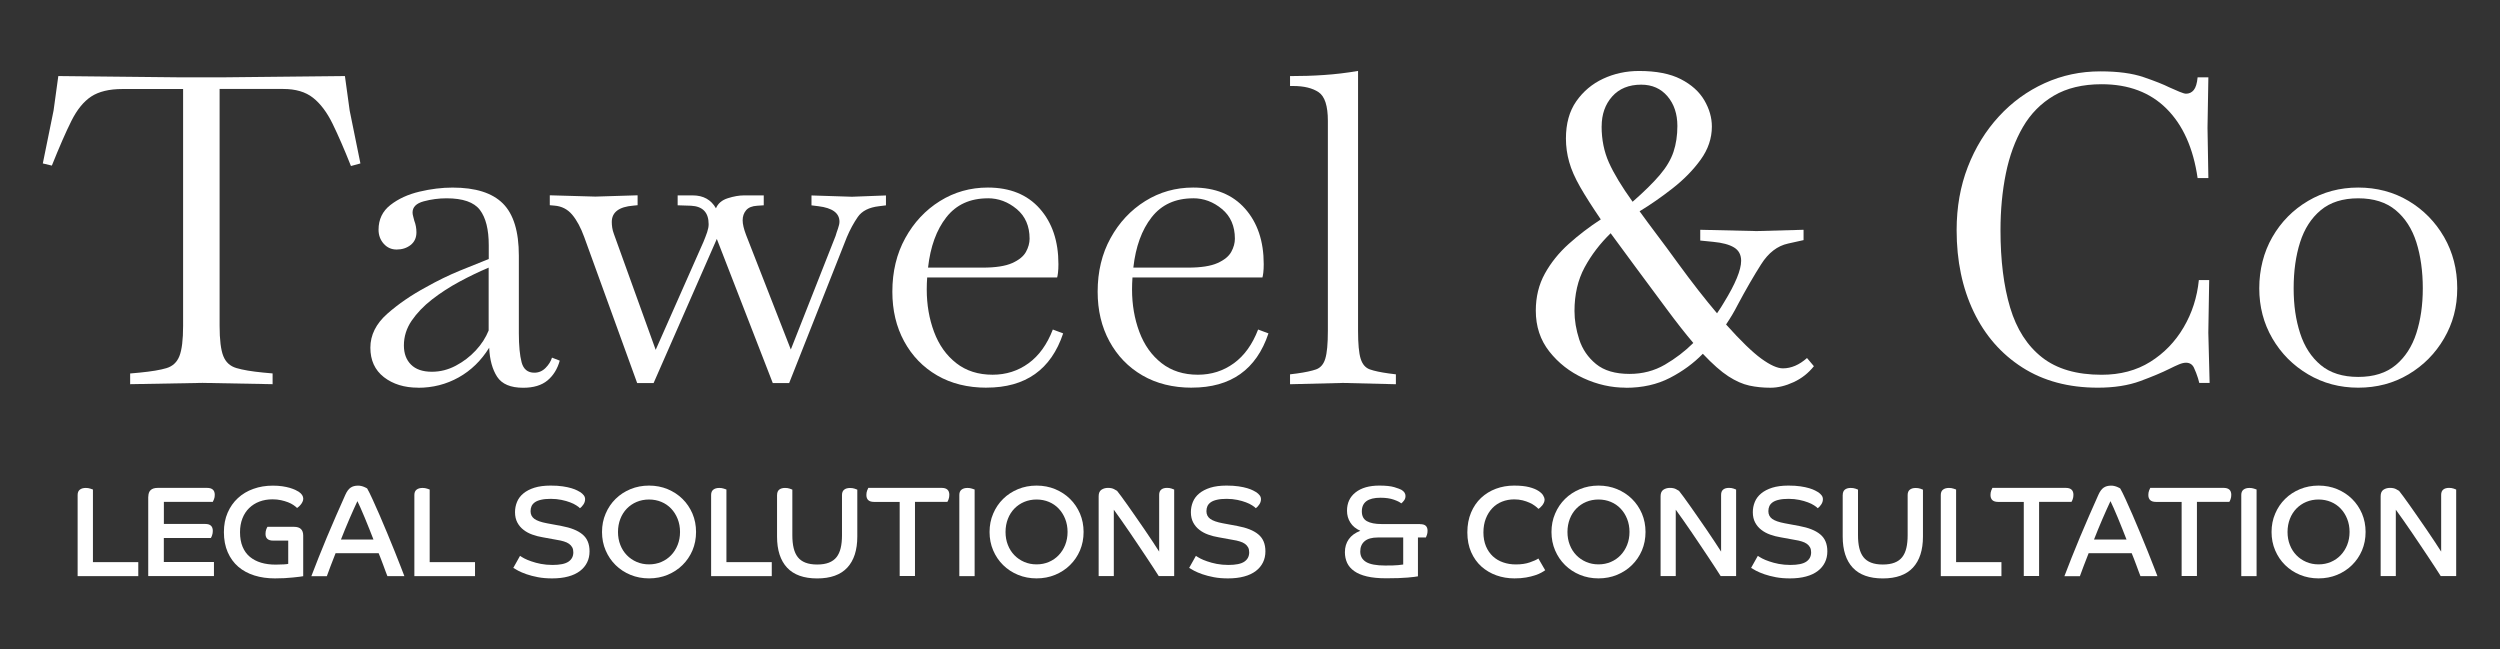
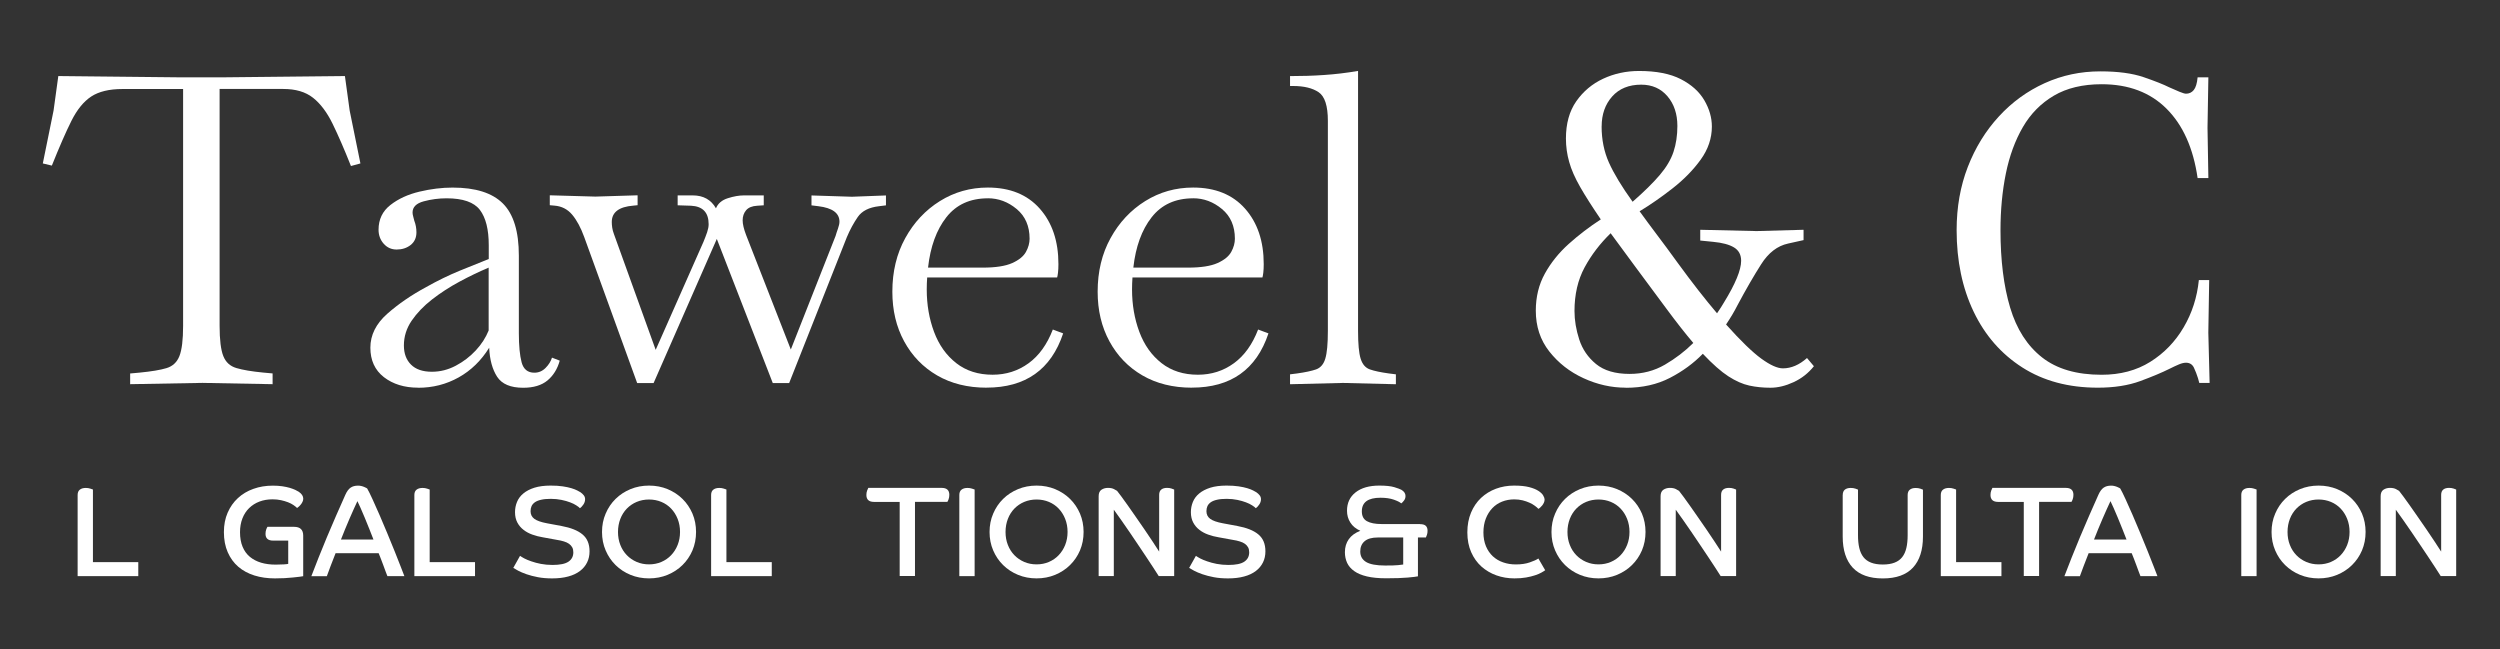
<svg xmlns="http://www.w3.org/2000/svg" id="Layer_1" version="1.1" viewBox="0 0 522.66 135.74">
  <rect x="0" y="0" width="522.66" height="135.74" fill="#333333" stroke="none" />
  <defs>
    <style>
      .st0 {
        fill: #fff;
      }
    </style>
  </defs>
  <g>
    <path class="st0" d="M27.21,80.33v-2.25l1.98-.18c2.46-.24,4.33-.55,5.62-.94,1.29-.39,2.19-1.23,2.7-2.52s.77-3.4.77-6.34V18.61h-12.68c-2.76,0-4.94.53-6.53,1.57-1.59,1.05-2.97,2.75-4.14,5.09-1.17,2.34-2.53,5.46-4.09,9.35l-1.89-.45,2.25-11.07.99-7.2,25.64.27h8.55l25.73-.27.99,7.2,2.25,11.07-1.98.54c-1.38-3.48-2.66-6.42-3.83-8.82-1.17-2.4-2.53-4.21-4.1-5.45-1.56-1.23-3.63-1.84-6.21-1.84h-13.32v49.49c0,2.94.26,5.05.77,6.34s1.42,2.13,2.75,2.52c1.32.39,3.18.71,5.58.94l1.98.18v2.25l-14.66-.27-15.12.27Z" />
    <path class="st0" d="M87.41,81.05c-2.88,0-5.26-.74-7.15-2.2-1.89-1.47-2.83-3.53-2.83-6.16s1.17-4.99,3.51-7.07c2.34-2.07,5.07-3.94,8.19-5.62,2.34-1.32,4.68-2.46,7.02-3.42,2.34-.96,4.35-1.77,6.03-2.43v-2.88c0-3.3-.62-5.76-1.85-7.38-1.23-1.62-3.56-2.43-6.97-2.43-1.62,0-3.21.21-4.77.63-1.56.42-2.34,1.2-2.34,2.34,0,.24.04.51.13.81.09.3.17.6.23.9.3.78.45,1.59.45,2.43,0,1.14-.41,2.02-1.22,2.66-.81.63-1.78.94-2.92.94-1.08,0-1.98-.4-2.7-1.21-.72-.81-1.08-1.79-1.08-2.93,0-2.16.83-3.88,2.48-5.17s3.67-2.22,6.07-2.79c2.4-.57,4.71-.85,6.93-.85,4.8,0,8.3,1.11,10.52,3.33s3.33,5.85,3.33,10.89v16.2c0,2.64.2,4.68.58,6.12.39,1.44,1.28,2.16,2.66,2.16.9,0,1.68-.33,2.34-.99s1.11-1.38,1.35-2.16l1.62.63c-.48,1.74-1.34,3.12-2.56,4.14-1.23,1.02-2.93,1.53-5.08,1.53-2.64,0-4.45-.77-5.45-2.3-.99-1.53-1.55-3.55-1.66-6.07-1.68,2.7-3.81,4.77-6.39,6.21s-5.4,2.16-8.46,2.16ZM84.44,72.23c0,1.68.5,3.02,1.49,4,.99.99,2.44,1.49,4.36,1.49,1.74,0,3.4-.42,4.99-1.26s2.99-1.91,4.18-3.19c1.2-1.29,2.1-2.69,2.7-4.18v-13.14c-1.98.84-4.01,1.81-6.07,2.92-2.07,1.11-3.99,2.36-5.76,3.73-1.77,1.38-3.19,2.87-4.27,4.45-1.08,1.59-1.62,3.31-1.62,5.18Z" />
    <path class="st0" d="M133.2,80.06l-11.06-30.5c-.72-1.98-1.56-3.54-2.52-4.68-.96-1.14-2.19-1.77-3.69-1.89l-.99-.09v-2.07l9.54.27,8.82-.27v2.07l-.9.09c-3,.24-4.5,1.38-4.5,3.42,0,.36.03.75.09,1.17.06.42.18.87.36,1.35l8.73,24.21,9.99-22.58c.3-.72.55-1.39.77-2.02.21-.63.31-1.18.31-1.66,0-2.46-1.23-3.75-3.69-3.87l-2.79-.09v-2.07h3.15c2.22,0,3.84.9,4.86,2.7.42-1.02,1.25-1.72,2.48-2.11,1.23-.39,2.35-.59,3.37-.59h4.14v2.07l-1.35.09c-1.08.06-1.86.38-2.34.95-.48.57-.72,1.27-.72,2.11,0,.78.24,1.8.72,3.06l9.35,23.94,9.36-23.75c.12-.42.28-.93.5-1.53.21-.6.31-1.08.31-1.44,0-1.8-1.47-2.88-4.41-3.24l-1.44-.18v-2.07l8.46.27,7.11-.27v2.07l-1.44.18c-2.1.24-3.58.99-4.45,2.25-.87,1.26-1.63,2.67-2.29,4.23l-12.06,30.5h-3.42l-11.7-30.14-13.22,30.14h-3.42Z" />
    <path class="st0" d="M206.26,81.05c-3.96,0-7.41-.86-10.35-2.57-2.94-1.71-5.23-4.08-6.88-7.11s-2.47-6.49-2.47-10.39c0-4.2.9-7.94,2.7-11.2,1.8-3.27,4.21-5.85,7.24-7.74s6.37-2.83,10.03-2.83c4.62,0,8.24,1.47,10.84,4.4,2.61,2.94,3.91,6.81,3.91,11.61,0,.72-.03,1.32-.09,1.8-.06.48-.12.81-.18.99h-27.17c-.06.84-.09,1.68-.09,2.52,0,3.18.51,6.13,1.53,8.86,1.02,2.73,2.56,4.9,4.63,6.52,2.07,1.62,4.61,2.43,7.61,2.43,2.82,0,5.32-.8,7.51-2.39,2.19-1.59,3.88-3.94,5.08-7.06l2.16.81c-2.52,7.56-7.86,11.34-16.01,11.34ZM206.53,41.46c-3.72,0-6.61,1.32-8.68,3.96-2.07,2.64-3.34,6.15-3.83,10.53h11.43c2.7,0,4.75-.32,6.16-.95s2.37-1.41,2.88-2.34c.51-.93.76-1.85.76-2.75,0-2.64-.9-4.71-2.7-6.21-1.8-1.5-3.81-2.25-6.03-2.25Z" />
    <path class="st0" d="M249.18,81.05c-3.96,0-7.41-.86-10.35-2.57-2.94-1.71-5.23-4.08-6.88-7.11-1.65-3.03-2.47-6.49-2.47-10.39,0-4.2.9-7.94,2.7-11.2,1.8-3.27,4.21-5.85,7.24-7.74s6.37-2.83,10.03-2.83c4.62,0,8.24,1.47,10.84,4.4,2.61,2.94,3.91,6.81,3.91,11.61,0,.72-.03,1.32-.09,1.8-.06.48-.12.81-.18.99h-27.17c-.06.84-.09,1.68-.09,2.52,0,3.18.51,6.13,1.53,8.86,1.02,2.73,2.56,4.9,4.63,6.52,2.07,1.62,4.61,2.43,7.61,2.43,2.82,0,5.32-.8,7.51-2.39,2.19-1.59,3.88-3.94,5.08-7.06l2.16.81c-2.52,7.56-7.86,11.34-16.01,11.34ZM249.45,41.46c-3.72,0-6.61,1.32-8.68,3.96-2.07,2.64-3.34,6.15-3.83,10.53h11.43c2.7,0,4.75-.32,6.16-.95s2.37-1.41,2.88-2.34c.51-.93.76-1.85.76-2.75,0-2.64-.9-4.71-2.7-6.21-1.8-1.5-3.81-2.25-6.03-2.25Z" />
    <path class="st0" d="M269.7,80.33v-2.07l1.44-.18c1.74-.24,3.07-.53,4-.85.93-.33,1.58-1.08,1.93-2.25.36-1.17.54-3.1.54-5.8V25.27c0-3.12-.64-5.12-1.93-5.99s-3.07-1.3-5.35-1.3h-.63v-2.07c2.46,0,4.83-.07,7.11-.23,2.28-.15,4.65-.43,7.11-.85v54.35c0,2.7.18,4.64.54,5.8.36,1.17,1,1.92,1.93,2.25.93.33,2.26.61,4,.85l1.44.18v2.07l-11.07-.27-11.06.27Z" />
    <path class="st0" d="M339.87,81.05c-3,0-5.94-.66-8.81-1.98-2.88-1.32-5.26-3.18-7.15-5.58-1.89-2.4-2.83-5.24-2.83-8.54,0-2.88.63-5.46,1.89-7.74,1.26-2.28,2.92-4.35,4.99-6.21,2.07-1.86,4.31-3.57,6.71-5.13-1.8-2.64-3.24-4.9-4.32-6.79s-1.85-3.63-2.29-5.22c-.45-1.59-.68-3.22-.68-4.9,0-3.12.72-5.72,2.16-7.78s3.31-3.64,5.62-4.72c2.31-1.08,4.82-1.62,7.51-1.62,3.6,0,6.51.57,8.73,1.71,2.22,1.14,3.85,2.61,4.91,4.41,1.05,1.8,1.58,3.63,1.58,5.49,0,2.46-.78,4.77-2.34,6.93-1.56,2.16-3.51,4.15-5.85,5.98-2.34,1.83-4.65,3.44-6.92,4.81,1.08,1.5,2.28,3.12,3.59,4.86,1.32,1.74,2.76,3.69,4.32,5.85,3.06,4.2,5.82,7.73,8.28,10.62.3-.42.56-.83.81-1.22.24-.39.45-.73.63-1.03,2.4-3.9,3.6-6.81,3.6-8.73,0-1.26-.5-2.19-1.49-2.79-.99-.6-2.45-.99-4.36-1.17l-2.7-.27v-2.25l11.79.27,9.81-.27v2.16l-3.24.72c-2.22.48-4.1,1.92-5.62,4.32-1.53,2.4-3.2,5.28-4.99,8.64-.3.6-.65,1.23-1.04,1.89-.39.66-.83,1.35-1.31,2.07,3.06,3.42,5.52,5.8,7.38,7.15,1.86,1.35,3.36,2.02,4.5,2.02,1.74,0,3.42-.72,5.04-2.16l1.44,1.71c-1.14,1.44-2.55,2.55-4.23,3.33-1.68.78-3.3,1.17-4.86,1.17s-3.03-.15-4.41-.45-2.83-.94-4.37-1.93c-1.53-.99-3.31-2.56-5.35-4.72-1.92,1.98-4.21,3.66-6.88,5.04-2.67,1.38-5.75,2.07-9.22,2.07ZM329.17,65.03c0,1.92.33,3.9.99,5.94.66,2.04,1.83,3.75,3.51,5.13s4.02,2.07,7.02,2.07c2.7,0,5.16-.64,7.38-1.93,2.21-1.29,4.19-2.8,5.94-4.54-1.68-1.98-3.54-4.35-5.58-7.11-2.46-3.3-4.65-6.26-6.57-8.86-1.92-2.61-3.63-4.94-5.13-6.97-2.22,2.16-4.04,4.54-5.45,7.15-1.41,2.61-2.11,5.66-2.11,9.13ZM334.84,26.43c0,2.76.51,5.28,1.53,7.56,1.02,2.28,2.67,5.01,4.95,8.19,2.4-2.1,4.29-3.96,5.67-5.58,1.38-1.62,2.34-3.24,2.88-4.86s.81-3.42.81-5.4c0-2.52-.69-4.59-2.07-6.21s-3.21-2.43-5.49-2.43c-2.58,0-4.61.83-6.07,2.47-1.47,1.65-2.2,3.74-2.2,6.26Z" />
    <path class="st0" d="M438.58,81.05c-6.12,0-11.38-1.41-15.79-4.23-4.41-2.82-7.8-6.7-10.17-11.65-2.37-4.95-3.56-10.63-3.56-17.05,0-4.8.78-9.21,2.34-13.23,1.56-4.02,3.72-7.53,6.48-10.53,2.75-3,5.95-5.32,9.58-6.97,3.63-1.65,7.51-2.47,11.65-2.47,3.66,0,6.67.4,9.04,1.21,2.37.81,4.15,1.52,5.35,2.12.78.36,1.5.67,2.16.94.66.27,1.11.4,1.35.4.66,0,1.2-.25,1.62-.76.42-.51.69-1.39.81-2.66h2.25l-.18,10.53.18,10.53h-2.25c-.9-6.24-3.06-11.07-6.48-14.49-3.42-3.42-7.95-5.13-13.58-5.13-3.96,0-7.29.8-9.99,2.39s-4.86,3.78-6.48,6.57c-1.62,2.79-2.81,6.03-3.56,9.72-.75,3.69-1.12,7.64-1.12,11.83,0,6.3.67,11.69,2.02,16.2,1.35,4.5,3.57,7.96,6.66,10.39,3.09,2.43,7.24,3.64,12.46,3.64,3.9,0,7.29-.9,10.17-2.7,2.88-1.8,5.21-4.2,6.97-7.2,1.77-3,2.83-6.3,3.19-9.9h2.16l-.18,10.98.27,10.53h-2.16l-.27-.99c-.24-.78-.53-1.51-.85-2.2-.33-.69-.89-1.04-1.66-1.04-.42,0-.92.12-1.49.36s-1.21.54-1.93.9c-1.56.78-3.6,1.64-6.12,2.57-2.52.93-5.49,1.39-8.91,1.39Z" />
-     <path class="st0" d="M493.02,81.05c-3.84,0-7.34-.93-10.48-2.79-3.15-1.86-5.64-4.37-7.47-7.51-1.83-3.15-2.74-6.64-2.74-10.48s.91-7.53,2.74-10.71c1.83-3.18,4.32-5.7,7.47-7.56,3.15-1.86,6.64-2.79,10.48-2.79s7.41.93,10.52,2.79c3.12,1.86,5.59,4.38,7.43,7.56,1.83,3.18,2.75,6.75,2.75,10.71s-.92,7.33-2.75,10.48c-1.83,3.15-4.31,5.65-7.43,7.51-3.12,1.86-6.62,2.79-10.52,2.79ZM493.02,78.8c3.24,0,5.85-.82,7.83-2.47,1.98-1.65,3.42-3.87,4.32-6.66s1.35-5.92,1.35-9.4-.45-6.81-1.35-9.63-2.34-5.05-4.32-6.7-4.59-2.48-7.83-2.48-5.85.83-7.83,2.48c-1.98,1.65-3.42,3.88-4.32,6.7-.9,2.82-1.35,6.03-1.35,9.63s.45,6.61,1.35,9.4c.9,2.79,2.34,5.01,4.32,6.66,1.98,1.65,4.59,2.47,7.83,2.47Z" />
  </g>
  <g>
    <path class="st0" d="M16.23,103.48c0-.5.15-.87.46-1.11s.72-.36,1.24-.36c.34,0,.65.04.94.14.28.09.47.15.56.19v15.18h9.48v2.93h-12.68v-16.96Z" />
-     <path class="st0" d="M31.01,103.83c0-1.22.66-1.83,1.96-1.83h10.32c1.08,0,1.61.49,1.61,1.45,0,.34-.05.65-.16.92-.11.28-.19.46-.25.55h-10.23v4.62h8.65c1.06,0,1.58.48,1.58,1.45,0,.34-.05.65-.15.93-.1.28-.18.46-.26.55h-9.83v5.03h10.48v2.93h-13.74v-16.61Z" />
    <path class="st0" d="M60.24,113.02h-3.14c-1.06,0-1.59-.47-1.59-1.4,0-.36.05-.67.15-.94.1-.27.19-.45.26-.54h5.56c1.27,0,1.91.61,1.91,1.83v8.49c-.14.04-.4.08-.78.12-.38.04-.83.09-1.36.15-.53.05-1.11.1-1.76.14-.64.03-1.32.05-2.01.05-1.56,0-3-.2-4.3-.61s-2.43-1.02-3.37-1.83c-.94-.81-1.67-1.82-2.2-3.03-.53-1.21-.8-2.61-.8-4.2,0-1.51.26-2.86.78-4.06.52-1.2,1.24-2.22,2.15-3.06.91-.84,1.99-1.49,3.24-1.93,1.25-.45,2.59-.67,4.05-.67.73,0,1.39.04,1.99.13.59.09,1.11.2,1.56.33.45.14.83.28,1.14.42.31.15.55.28.74.4.32.22.56.45.71.69s.23.49.23.74c0,.24-.05.46-.15.66-.1.21-.21.4-.35.56-.13.17-.27.32-.42.45-.14.12-.27.22-.37.29-.2-.2-.45-.4-.77-.62s-.69-.41-1.13-.58c-.44-.17-.93-.31-1.46-.43-.54-.12-1.13-.18-1.77-.18-1.01,0-1.92.16-2.74.47-.83.31-1.54.77-2.15,1.36-.61.59-1.08,1.32-1.41,2.17-.33.85-.5,1.8-.5,2.86,0,1.18.18,2.2.54,3.06s.87,1.57,1.53,2.11,1.44.95,2.35,1.22c.91.27,1.92.4,3.03.4.66,0,1.24-.02,1.72-.05.49-.03.79-.07.91-.11v-4.86Z" />
    <path class="st0" d="M65.1,120.44c.45-1.2.95-2.49,1.51-3.88.55-1.38,1.13-2.81,1.74-4.27.61-1.46,1.24-2.94,1.9-4.44.65-1.51,1.31-2.98,1.95-4.41.32-.72.69-1.21,1.1-1.49.41-.28.93-.42,1.56-.42.23,0,.46.02.68.08.23.05.42.12.59.19.17.07.31.14.43.2.12.06.19.11.2.12.29.5.66,1.25,1.11,2.23.46.99.95,2.09,1.48,3.32.53,1.23,1.07,2.51,1.63,3.85.55,1.33,1.07,2.6,1.55,3.79.48,1.19.89,2.25,1.25,3.17s.61,1.58.76,1.97h-3.55c-.09-.22-.21-.52-.35-.91s-.3-.82-.47-1.28c-.17-.46-.34-.92-.52-1.38-.18-.47-.34-.87-.49-1.23h-9c-.39.98-.75,1.89-1.06,2.73s-.57,1.53-.77,2.08h-3.23ZM78.08,112.8c-.25-.66-.54-1.39-.86-2.19-.32-.8-.64-1.58-.95-2.34s-.61-1.45-.89-2.08c-.28-.63-.5-1.1-.66-1.42-.23.5-.49,1.07-.78,1.7-.29.64-.58,1.31-.89,2.02s-.61,1.43-.91,2.16c-.3.74-.59,1.45-.86,2.15h6.8Z" />
    <path class="st0" d="M86.63,103.48c0-.5.15-.87.46-1.11s.72-.36,1.24-.36c.34,0,.65.04.94.14.28.09.47.15.56.19v15.18h9.48v2.93h-12.68v-16.96Z" />
    <path class="st0" d="M108.74,116.22c.2.14.49.32.88.53.4.21.88.41,1.47.61.58.21,1.24.38,1.99.53.74.14,1.55.22,2.43.22,1.56,0,2.67-.23,3.34-.69s1.01-1.1,1.01-1.94c0-.41-.07-.76-.23-1.05-.15-.28-.38-.53-.67-.74s-.65-.37-1.08-.5c-.42-.13-.9-.24-1.44-.32l-2.96-.54c-.75-.12-1.48-.31-2.18-.56s-1.32-.58-1.85-1c-.54-.41-.97-.92-1.29-1.52s-.49-1.32-.49-2.17c0-.75.14-1.47.42-2.15.28-.68.72-1.27,1.33-1.77.61-.51,1.38-.9,2.31-1.2.93-.29,2.06-.44,3.38-.44.97,0,1.81.05,2.53.16.71.1,1.32.24,1.83.39.5.15.9.31,1.21.47s.53.28.67.37c.28.2.52.41.7.65.18.23.27.5.27.81,0,.41-.13.79-.38,1.14s-.48.6-.7.74c-.16-.18-.42-.38-.77-.6-.35-.23-.78-.44-1.29-.63s-1.1-.37-1.79-.51c-.68-.14-1.42-.22-2.23-.22s-1.48.06-2.03.19c-.55.12-.98.3-1.3.52-.32.23-.56.5-.7.81-.14.31-.21.66-.21,1.06,0,.68.26,1.21.79,1.6.53.39,1.41.7,2.65.93l3.01.56c1.95.36,3.42.94,4.4,1.76.99.82,1.48,1.99,1.48,3.54,0,.86-.17,1.64-.51,2.32-.34.69-.83,1.29-1.49,1.79-.66.5-1.47.89-2.45,1.15-.98.27-2.1.4-3.37.4-1.08,0-2.06-.08-2.96-.25-.9-.17-1.69-.38-2.39-.62-.7-.25-1.28-.49-1.75-.74s-.81-.45-1.02-.59l1.4-2.5Z" />
    <path class="st0" d="M135.69,101.52c1.4,0,2.69.25,3.88.74,1.19.5,2.23,1.17,3.11,2.04.89.87,1.58,1.9,2.09,3.08.5,1.18.75,2.46.75,3.84s-.25,2.66-.75,3.85c-.51,1.18-1.2,2.2-2.09,3.07-.88.87-1.93,1.55-3.11,2.04-1.19.49-2.48.74-3.88.74s-2.69-.25-3.88-.74c-1.19-.49-2.23-1.17-3.11-2.04-.89-.87-1.58-1.9-2.08-3.07-.51-1.18-.76-2.47-.76-3.85s.25-2.66.76-3.84c.5-1.18,1.19-2.21,2.08-3.08.88-.87,1.93-1.55,3.11-2.04,1.19-.49,2.48-.74,3.88-.74ZM135.69,117.99c.93,0,1.79-.17,2.58-.51.79-.34,1.47-.81,2.04-1.41s1.03-1.31,1.36-2.14c.33-.83.5-1.73.5-2.72s-.17-1.9-.5-2.73c-.33-.83-.79-1.55-1.36-2.15s-1.25-1.07-2.04-1.4c-.79-.33-1.65-.5-2.58-.5s-1.79.17-2.58.5c-.79.33-1.47.8-2.06,1.4-.58.6-1.04,1.32-1.36,2.15-.32.83-.49,1.74-.49,2.73s.16,1.89.49,2.72c.32.83.78,1.54,1.36,2.14.58.6,1.27,1.07,2.06,1.41.79.34,1.65.51,2.58.51Z" />
    <path class="st0" d="M148.67,103.48c0-.5.15-.87.46-1.11s.72-.36,1.24-.36c.34,0,.65.04.94.14.28.09.47.15.56.19v15.18h9.48v2.93h-12.68v-16.96Z" />
-     <path class="st0" d="M162.46,103.48c0-.5.15-.87.44-1.11.3-.24.71-.36,1.22-.36.36,0,.68.04.97.14.29.09.48.16.56.21v9.54c0,1.02.09,1.91.27,2.67s.47,1.4.87,1.91.93.89,1.6,1.15,1.48.39,2.45.39,1.78-.13,2.45-.39c.66-.26,1.2-.64,1.6-1.15s.69-1.15.87-1.91c.18-.76.27-1.65.27-2.67v-8.41c0-.5.15-.87.45-1.11s.7-.36,1.22-.36c.36,0,.68.04.97.14.28.09.47.16.56.21v9.81c0,2.83-.7,4.99-2.1,6.5-1.4,1.5-3.5,2.25-6.29,2.25s-4.89-.75-6.29-2.25c-1.4-1.51-2.1-3.67-2.1-6.5v-8.68Z" />
    <path class="st0" d="M188.1,104.93h-5.38c-1.06,0-1.59-.49-1.59-1.45,0-.34.05-.65.16-.93.11-.28.19-.46.24-.55h15.35c1.06,0,1.59.49,1.59,1.45,0,.34-.05.65-.15.92-.1.28-.19.46-.26.55h-6.77v15.5h-3.2v-15.5Z" />
    <path class="st0" d="M200.56,103.48c0-.5.15-.87.46-1.11s.72-.36,1.24-.36c.34,0,.65.04.94.14.28.09.47.15.56.19v18.11h-3.2v-16.96Z" />
    <path class="st0" d="M216.71,101.52c1.4,0,2.69.25,3.88.74,1.19.5,2.23,1.17,3.11,2.04.89.87,1.58,1.9,2.09,3.08.5,1.18.75,2.46.75,3.84s-.25,2.66-.75,3.85c-.51,1.18-1.2,2.2-2.09,3.07-.88.87-1.93,1.55-3.11,2.04-1.19.49-2.48.74-3.88.74s-2.69-.25-3.88-.74c-1.19-.49-2.23-1.17-3.11-2.04-.89-.87-1.58-1.9-2.08-3.07-.51-1.18-.76-2.47-.76-3.85s.25-2.66.76-3.84c.5-1.18,1.19-2.21,2.08-3.08.88-.87,1.93-1.55,3.11-2.04,1.19-.49,2.48-.74,3.88-.74ZM216.71,117.99c.93,0,1.79-.17,2.58-.51.79-.34,1.47-.81,2.04-1.41s1.03-1.31,1.36-2.14c.33-.83.5-1.73.5-2.72s-.17-1.9-.5-2.73c-.33-.83-.79-1.55-1.36-2.15s-1.25-1.07-2.04-1.4c-.79-.33-1.65-.5-2.58-.5s-1.79.17-2.58.5c-.79.33-1.47.8-2.06,1.4-.58.6-1.04,1.32-1.36,2.15-.32.83-.49,1.74-.49,2.73s.16,1.89.49,2.72c.32.83.78,1.54,1.36,2.14.58.6,1.27,1.07,2.06,1.41.79.34,1.65.51,2.58.51Z" />
    <path class="st0" d="M229.69,103.72c0-.62.2-1.07.58-1.33.39-.26.84-.39,1.36-.39s.91.08,1.24.24c.32.16.55.29.67.38.18.22.47.59.87,1.14.4.55.87,1.19,1.39,1.93.53.74,1.1,1.55,1.69,2.42s1.2,1.73,1.79,2.59,1.15,1.69,1.68,2.5.99,1.51,1.38,2.12v-11.85c0-.5.14-.87.43-1.11.29-.24.69-.36,1.21-.36.35,0,.67.04.95.14.28.09.46.16.55.21v18.09h-3.23c-.32-.5-.71-1.1-1.15-1.79-.45-.69-.94-1.44-1.49-2.26-.55-.81-1.11-1.66-1.7-2.54-.59-.87-1.18-1.75-1.77-2.62-.59-.87-1.17-1.7-1.73-2.5s-1.08-1.52-1.55-2.17v13.87h-3.17v-16.72Z" />
    <path class="st0" d="M250.04,116.22c.2.14.49.32.88.53.4.21.88.41,1.47.61.58.21,1.24.38,1.99.53.74.14,1.55.22,2.43.22,1.56,0,2.67-.23,3.34-.69s1.01-1.1,1.01-1.94c0-.41-.07-.76-.23-1.05-.15-.28-.38-.53-.67-.74s-.65-.37-1.08-.5c-.42-.13-.9-.24-1.44-.32l-2.96-.54c-.75-.12-1.48-.31-2.18-.56s-1.32-.58-1.85-1c-.54-.41-.97-.92-1.29-1.52s-.49-1.32-.49-2.17c0-.75.14-1.47.42-2.15.28-.68.72-1.27,1.33-1.77.61-.51,1.38-.9,2.31-1.2.93-.29,2.06-.44,3.38-.44.97,0,1.81.05,2.53.16.71.1,1.32.24,1.83.39.5.15.9.31,1.21.47s.53.28.67.37c.28.2.52.41.7.65.18.23.27.5.27.81,0,.41-.13.79-.38,1.14s-.48.6-.7.74c-.16-.18-.42-.38-.77-.6-.35-.23-.78-.44-1.29-.63s-1.1-.37-1.79-.51c-.68-.14-1.42-.22-2.23-.22s-1.48.06-2.03.19c-.55.12-.98.3-1.3.52-.32.23-.56.5-.7.81-.14.31-.21.66-.21,1.06,0,.68.26,1.21.79,1.6.53.39,1.41.7,2.65.93l3.01.56c1.95.36,3.42.94,4.4,1.76.99.82,1.48,1.99,1.48,3.54,0,.86-.17,1.64-.51,2.32-.34.69-.83,1.29-1.49,1.79-.66.5-1.47.89-2.45,1.15-.98.27-2.1.4-3.37.4-1.08,0-2.06-.08-2.96-.25-.9-.17-1.69-.38-2.39-.62-.7-.25-1.28-.49-1.75-.74s-.81-.45-1.02-.59l1.4-2.5Z" />
    <path class="st0" d="M296.87,109.58c.57,0,.98.12,1.22.36.25.24.36.59.36,1.04,0,.3-.04.58-.13.84s-.16.45-.22.55h-1.66v8.12c-.32.07-1.04.16-2.15.26s-2.61.15-4.49.15c-1.59,0-2.94-.13-4.03-.39-1.09-.26-1.98-.63-2.66-1.12-.68-.48-1.17-1.06-1.48-1.72-.3-.67-.46-1.4-.46-2.21,0-1.06.27-1.97.81-2.73.54-.76,1.34-1.35,2.42-1.76-.93-.41-1.63-.98-2.09-1.72-.47-.73-.7-1.55-.7-2.47,0-1.63.6-2.91,1.8-3.85,1.2-.94,2.85-1.41,4.95-1.41,1.36,0,2.41.11,3.14.33.74.23,1.23.41,1.48.55.57.34.86.77.86,1.29,0,.36-.1.68-.31.95-.21.28-.4.48-.58.6-.27-.25-.79-.51-1.56-.78-.77-.27-1.7-.4-2.79-.4-2.6,0-3.89.95-3.89,2.85,0,.97.35,1.65,1.06,2.05s1.73.6,3.07.6h8.03ZM293.35,112.37h-5.32c-1.22,0-2.13.26-2.74.78s-.91,1.24-.91,2.15c0,.97.41,1.7,1.22,2.19s2.15.74,3.99.74c1.22,0,2.12-.02,2.69-.08.57-.05.93-.1,1.08-.13v-5.65Z" />
    <path class="st0" d="M323.07,119.2c-.2.15-.47.31-.82.51-.35.2-.79.39-1.32.56-.53.18-1.15.33-1.87.46-.72.13-1.53.19-2.45.19-1.33,0-2.58-.21-3.76-.63s-2.22-1.04-3.13-1.84c-.9-.81-1.62-1.81-2.15-3.01-.53-1.2-.8-2.58-.8-4.13s.26-2.92.77-4.14,1.21-2.24,2.1-3.08c.89-.83,1.92-1.47,3.1-1.91,1.18-.44,2.45-.66,3.79-.66s2.34.11,3.17.32c.83.22,1.47.48,1.95.8s.81.63.99.97c.19.33.28.6.28.82,0,.23-.05.46-.15.67-.1.21-.22.41-.35.57-.14.17-.28.32-.42.44-.14.13-.27.22-.38.27-.18-.2-.42-.41-.74-.64-.31-.24-.69-.45-1.11-.64-.43-.2-.91-.36-1.45-.5-.54-.13-1.12-.2-1.74-.2-.91,0-1.77.16-2.55.47-.79.31-1.47.77-2.04,1.37s-1.03,1.33-1.36,2.18c-.33.85-.5,1.82-.5,2.89s.18,2.05.53,2.89c.35.83.83,1.53,1.44,2.1.61.56,1.33.99,2.15,1.27.82.29,1.71.43,2.66.43,1.13,0,2.1-.14,2.92-.43.82-.28,1.41-.55,1.79-.81l1.42,2.45h.02Z" />
    <path class="st0" d="M334.19,101.52c1.4,0,2.69.25,3.88.74,1.19.5,2.23,1.17,3.11,2.04.89.87,1.58,1.9,2.09,3.08.5,1.18.75,2.46.75,3.84s-.25,2.66-.75,3.85c-.51,1.18-1.2,2.2-2.09,3.07-.88.87-1.93,1.55-3.11,2.04-1.19.49-2.48.74-3.88.74s-2.69-.25-3.88-.74c-1.19-.49-2.23-1.17-3.11-2.04-.89-.87-1.58-1.9-2.08-3.07-.51-1.18-.76-2.47-.76-3.85s.25-2.66.76-3.84c.5-1.18,1.19-2.21,2.08-3.08.88-.87,1.93-1.55,3.11-2.04,1.19-.49,2.48-.74,3.88-.74ZM334.19,117.99c.93,0,1.79-.17,2.58-.51.79-.34,1.47-.81,2.04-1.41s1.03-1.31,1.36-2.14c.33-.83.5-1.73.5-2.72s-.17-1.9-.5-2.73c-.33-.83-.79-1.55-1.36-2.15s-1.25-1.07-2.04-1.4c-.79-.33-1.65-.5-2.58-.5s-1.79.17-2.58.5c-.79.33-1.47.8-2.06,1.4-.58.6-1.04,1.32-1.36,2.15-.32.83-.49,1.74-.49,2.73s.16,1.89.49,2.72c.32.83.78,1.54,1.36,2.14.58.6,1.27,1.07,2.06,1.41.79.34,1.65.51,2.58.51Z" />
    <path class="st0" d="M347.17,103.72c0-.62.2-1.07.58-1.33.39-.26.84-.39,1.36-.39s.91.08,1.24.24c.32.16.55.29.67.38.18.22.47.59.87,1.14.4.55.87,1.19,1.39,1.93.53.74,1.1,1.55,1.69,2.42s1.2,1.73,1.79,2.59,1.15,1.69,1.68,2.5.99,1.51,1.38,2.12v-11.85c0-.5.14-.87.43-1.11.29-.24.69-.36,1.21-.36.35,0,.67.04.95.14.28.09.46.16.55.21v18.09h-3.23c-.32-.5-.71-1.1-1.15-1.79-.45-.69-.94-1.44-1.49-2.26-.55-.81-1.11-1.66-1.7-2.54-.59-.87-1.18-1.75-1.77-2.62-.59-.87-1.17-1.7-1.73-2.5s-1.08-1.52-1.55-2.17v13.87h-3.17v-16.72Z" />
-     <path class="st0" d="M367.52,116.22c.2.14.49.32.88.53.4.21.88.41,1.47.61.58.21,1.24.38,1.99.53.74.14,1.55.22,2.43.22,1.56,0,2.67-.23,3.34-.69.67-.46,1.01-1.1,1.01-1.94,0-.41-.07-.76-.23-1.05-.15-.28-.38-.53-.67-.74s-.65-.37-1.08-.5c-.42-.13-.9-.24-1.44-.32l-2.96-.54c-.75-.12-1.48-.31-2.18-.56s-1.32-.58-1.85-1c-.54-.41-.97-.92-1.29-1.52s-.49-1.32-.49-2.17c0-.75.14-1.47.42-2.15.28-.68.72-1.27,1.33-1.77.61-.51,1.38-.9,2.31-1.2.93-.29,2.06-.44,3.38-.44.97,0,1.81.05,2.53.16.71.1,1.32.24,1.83.39.5.15.9.31,1.21.47s.53.28.67.37c.28.2.52.41.7.65.18.23.27.5.27.81,0,.41-.13.79-.38,1.14s-.48.6-.7.74c-.16-.18-.42-.38-.77-.6-.35-.23-.78-.44-1.29-.63s-1.1-.37-1.79-.51c-.68-.14-1.42-.22-2.23-.22s-1.48.06-2.03.19c-.55.12-.98.3-1.3.52-.32.23-.56.5-.7.81-.14.31-.21.66-.21,1.06,0,.68.26,1.21.79,1.6.53.39,1.41.7,2.65.93l3.01.56c1.95.36,3.42.94,4.4,1.76.99.82,1.48,1.99,1.48,3.54,0,.86-.17,1.64-.51,2.32-.34.69-.83,1.29-1.49,1.79-.66.5-1.47.89-2.45,1.15-.98.27-2.1.4-3.37.4-1.08,0-2.06-.08-2.96-.25-.9-.17-1.69-.38-2.39-.62-.7-.25-1.28-.49-1.75-.74-.47-.25-.81-.45-1.02-.59l1.4-2.5Z" />
    <path class="st0" d="M385.25,103.48c0-.5.15-.87.44-1.11.3-.24.71-.36,1.22-.36.36,0,.68.04.97.14.29.09.48.16.56.21v9.54c0,1.02.09,1.91.27,2.67s.47,1.4.87,1.91.93.89,1.6,1.15,1.48.39,2.45.39,1.78-.13,2.45-.39,1.2-.64,1.6-1.15.69-1.15.87-1.91c.18-.76.27-1.65.27-2.67v-8.41c0-.5.15-.87.45-1.11s.7-.36,1.22-.36c.36,0,.68.04.97.14.28.09.47.16.56.21v9.81c0,2.83-.7,4.99-2.1,6.5-1.4,1.5-3.5,2.25-6.29,2.25s-4.89-.75-6.29-2.25c-1.4-1.51-2.1-3.67-2.1-6.5v-8.68Z" />
    <path class="st0" d="M405.75,103.48c0-.5.15-.87.46-1.11s.72-.36,1.24-.36c.34,0,.65.04.94.14.28.09.47.15.56.19v15.18h9.48v2.93h-12.68v-16.96Z" />
    <path class="st0" d="M423.11,104.93h-5.38c-1.06,0-1.59-.49-1.59-1.45,0-.34.05-.65.16-.93.11-.28.19-.46.24-.55h15.35c1.06,0,1.59.49,1.59,1.45,0,.34-.05.65-.15.92-.1.28-.19.46-.26.55h-6.77v15.5h-3.2v-15.5Z" />
    <path class="st0" d="M431.6,120.44c.45-1.2.95-2.49,1.51-3.88.55-1.38,1.13-2.81,1.74-4.27.61-1.46,1.24-2.94,1.9-4.44.65-1.51,1.31-2.98,1.95-4.41.32-.72.69-1.21,1.1-1.49.41-.28.93-.42,1.56-.42.23,0,.46.02.68.08.23.05.42.12.59.19.17.07.31.14.43.2.12.06.19.11.2.12.29.5.66,1.25,1.11,2.23.46.99.95,2.09,1.48,3.32.53,1.23,1.07,2.51,1.63,3.85.55,1.33,1.07,2.6,1.55,3.79.48,1.19.89,2.25,1.25,3.17s.61,1.58.76,1.97h-3.55c-.09-.22-.21-.52-.35-.91s-.3-.82-.47-1.28c-.17-.46-.34-.92-.52-1.38-.18-.47-.34-.87-.49-1.23h-9c-.39.98-.75,1.89-1.06,2.73s-.57,1.53-.77,2.08h-3.23ZM444.58,112.8c-.25-.66-.54-1.39-.86-2.19-.32-.8-.64-1.58-.95-2.34-.31-.76-.61-1.45-.89-2.08-.28-.63-.5-1.1-.66-1.42-.23.5-.49,1.07-.78,1.7-.29.64-.58,1.31-.89,2.02s-.61,1.43-.91,2.16c-.3.74-.59,1.45-.86,2.15h6.8Z" />
-     <path class="st0" d="M456.11,104.93h-5.38c-1.06,0-1.59-.49-1.59-1.45,0-.34.05-.65.16-.93.11-.28.19-.46.24-.55h15.35c1.06,0,1.59.49,1.59,1.45,0,.34-.05.65-.15.92-.1.28-.19.46-.26.55h-6.77v15.5h-3.2v-15.5Z" />
    <path class="st0" d="M468.57,103.48c0-.5.15-.87.46-1.11s.72-.36,1.24-.36c.34,0,.65.04.94.14.28.09.47.15.56.19v18.11h-3.2v-16.96Z" />
    <path class="st0" d="M484.73,101.52c1.4,0,2.69.25,3.88.74,1.19.5,2.23,1.17,3.11,2.04.89.87,1.58,1.9,2.09,3.08.5,1.18.75,2.46.75,3.84s-.25,2.66-.75,3.85c-.51,1.18-1.2,2.2-2.09,3.07-.88.87-1.93,1.55-3.11,2.04-1.19.49-2.48.74-3.88.74s-2.69-.25-3.88-.74c-1.19-.49-2.23-1.17-3.11-2.04-.89-.87-1.58-1.9-2.08-3.07-.51-1.18-.76-2.47-.76-3.85s.25-2.66.76-3.84c.5-1.18,1.19-2.21,2.08-3.08.88-.87,1.92-1.55,3.11-2.04,1.19-.49,2.48-.74,3.88-.74ZM484.73,117.99c.93,0,1.79-.17,2.58-.51.79-.34,1.47-.81,2.04-1.41s1.03-1.31,1.36-2.14c.33-.83.5-1.73.5-2.72s-.17-1.9-.5-2.73c-.33-.83-.79-1.55-1.36-2.15s-1.25-1.07-2.04-1.4c-.79-.33-1.65-.5-2.58-.5s-1.79.17-2.58.5c-.79.33-1.47.8-2.06,1.4-.58.6-1.04,1.32-1.36,2.15-.32.83-.49,1.74-.49,2.73s.16,1.89.49,2.72c.32.83.78,1.54,1.36,2.14.58.6,1.27,1.07,2.06,1.41.79.34,1.65.51,2.58.51Z" />
    <path class="st0" d="M497.71,103.72c0-.62.2-1.07.58-1.33.39-.26.84-.39,1.36-.39s.91.08,1.24.24c.32.16.55.29.67.38.18.22.47.59.87,1.14.4.55.87,1.19,1.39,1.93.53.74,1.1,1.55,1.69,2.42s1.2,1.73,1.79,2.59c.59.86,1.15,1.69,1.68,2.5s.99,1.51,1.38,2.12v-11.85c0-.5.14-.87.43-1.11.29-.24.69-.36,1.21-.36.35,0,.67.04.95.14.28.09.46.16.55.21v18.09h-3.23c-.32-.5-.71-1.1-1.15-1.79-.45-.69-.94-1.44-1.49-2.26-.55-.81-1.11-1.66-1.7-2.54-.59-.87-1.18-1.75-1.77-2.62-.59-.87-1.17-1.7-1.73-2.5s-1.08-1.52-1.55-2.17v13.87h-3.17v-16.72Z" />
  </g>
</svg>